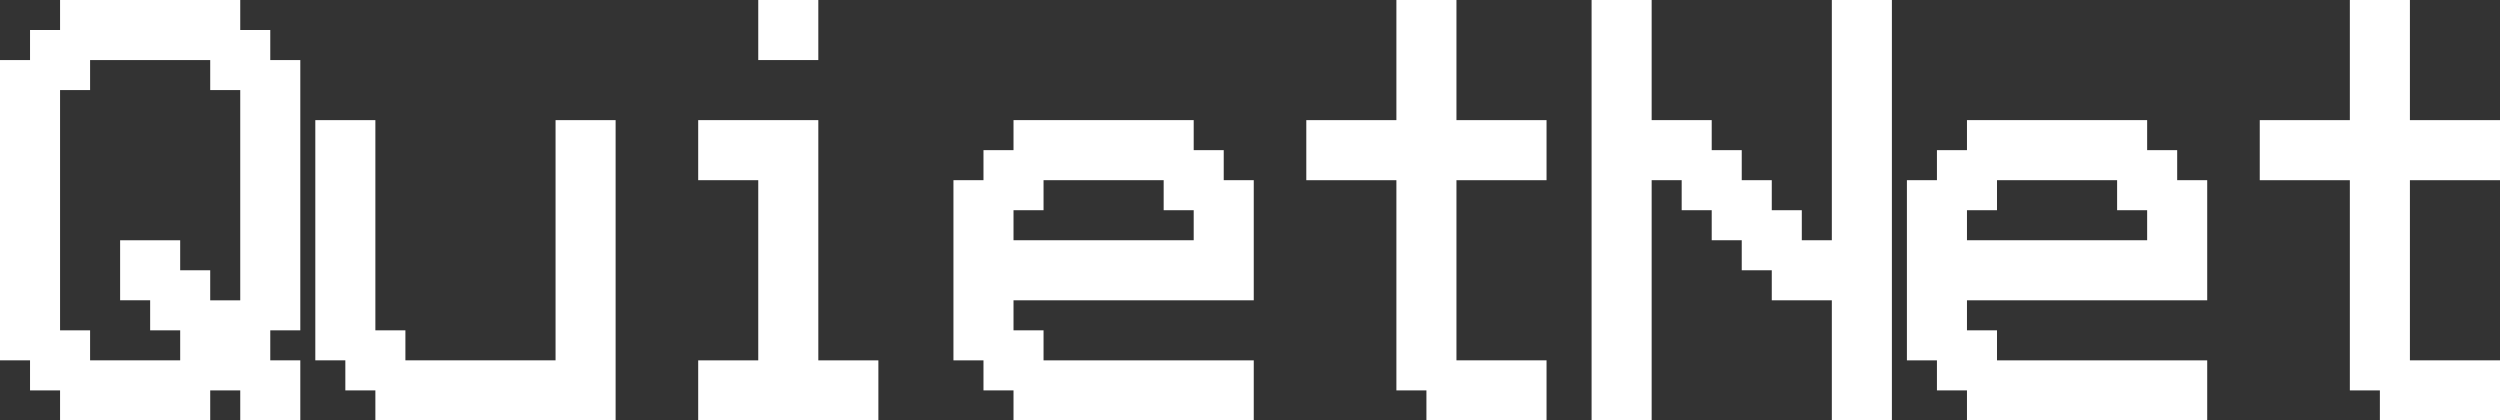
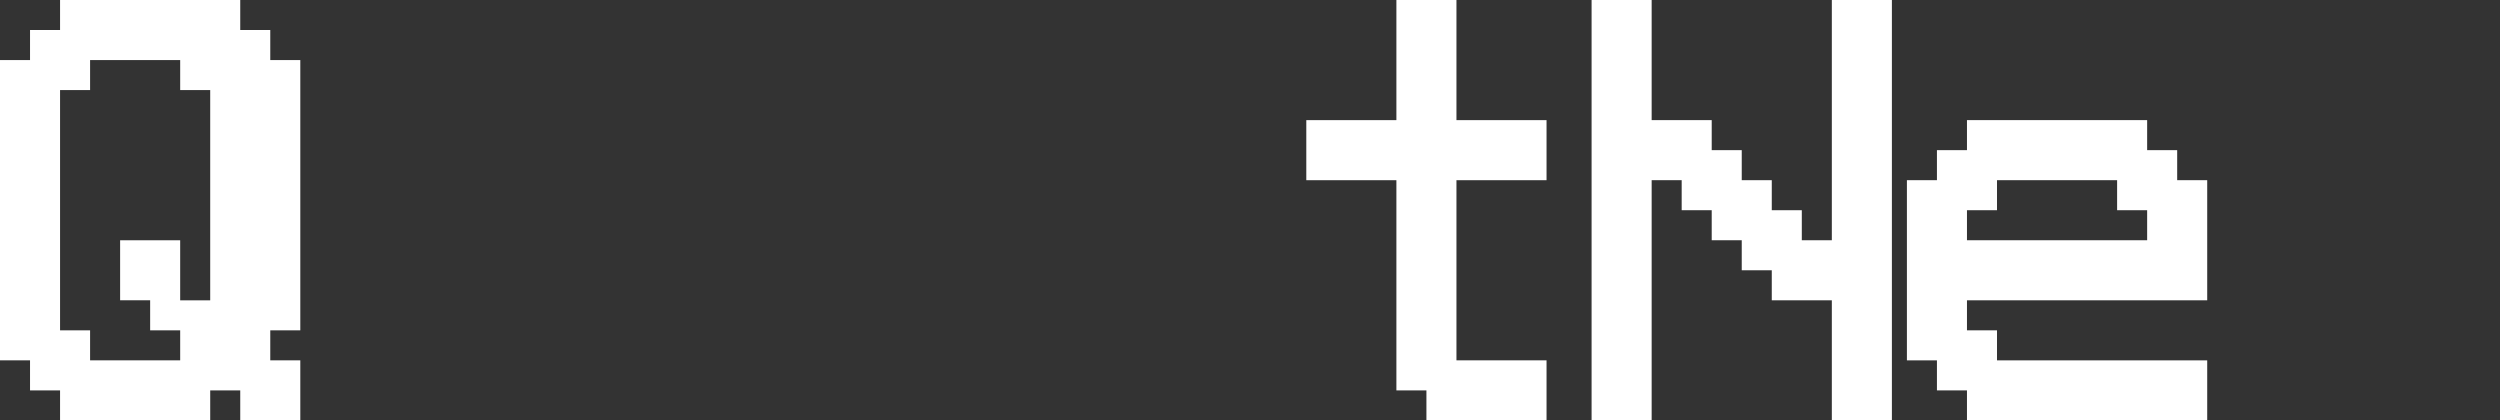
<svg xmlns="http://www.w3.org/2000/svg" id="Capa_2" data-name="Capa 2" viewBox="0 0 333 56">
  <rect x="0" y="0" width="333" height="56" fill="#333333" stroke="none" />
  <defs>
    <style>
      .cls-1 {
        fill: #fff;
      }
    </style>
  </defs>
  <g id="Capa_1-2" data-name="Capa 1">
    <g>
-       <path class="cls-1" d="M8,56v-4h-4v-4H0V8h4v-4h4V0h24v4h4v4h4v36h-4v4h4v8h-8v-4h-4v4H8ZM24,48v-4h-4v-4h-4v-8h8v4h4v4h4V12h-4v-4H12v4h-4v32h4v4h12Z" />
-       <path class="cls-1" d="M50,56v-4h-4v-4h-4V16h8v28h4v4h20V16h8v40h-32Z" />
-       <path class="cls-1" d="M93,56v-8h8v-24h-8v-8h16v32h8v8h-24ZM101,8V0h8v8h-8Z" />
-       <path class="cls-1" d="M135,56v-4h-4v-4h-4v-24h4v-4h4v-4h24v4h4v4h4v16h-32v4h4v4h28v8h-32ZM159,32v-4h-4v-4h-16v4h-4v4h24Z" />
+       <path class="cls-1" d="M8,56v-4h-4v-4H0V8h4v-4h4V0h24v4h4v4h4v36h-4v4h4v8h-8v-4h-4v4H8ZM24,48v-4h-4v-4h-4v-8h8v4v4h4V12h-4v-4H12v4h-4v32h4v4h12Z" />
      <path class="cls-1" d="M190,56v-4h-4v-28h-12v-8h12V0h8v16h12v8h-12v24h12v8h-16Z" />
      <path class="cls-1" d="M212,56V0h8v16h8v4h4v4h4v4h4v4h4V0h8v56h-8v-16h-8v-4h-4v-4h-4v-4h-4v-4h-4v32h-8Z" />
      <path class="cls-1" d="M262,56v-4h-4v-4h-4v-24h4v-4h4v-4h24v4h4v4h4v16h-32v4h4v4h28v8h-32ZM286,32v-4h-4v-4h-16v4h-4v4h24Z" />
-       <path class="cls-1" d="M317,56v-4h-4v-28h-12v-8h12V0h8v16h12v8h-12v24h12v8h-16Z" />
    </g>
  </g>
</svg>